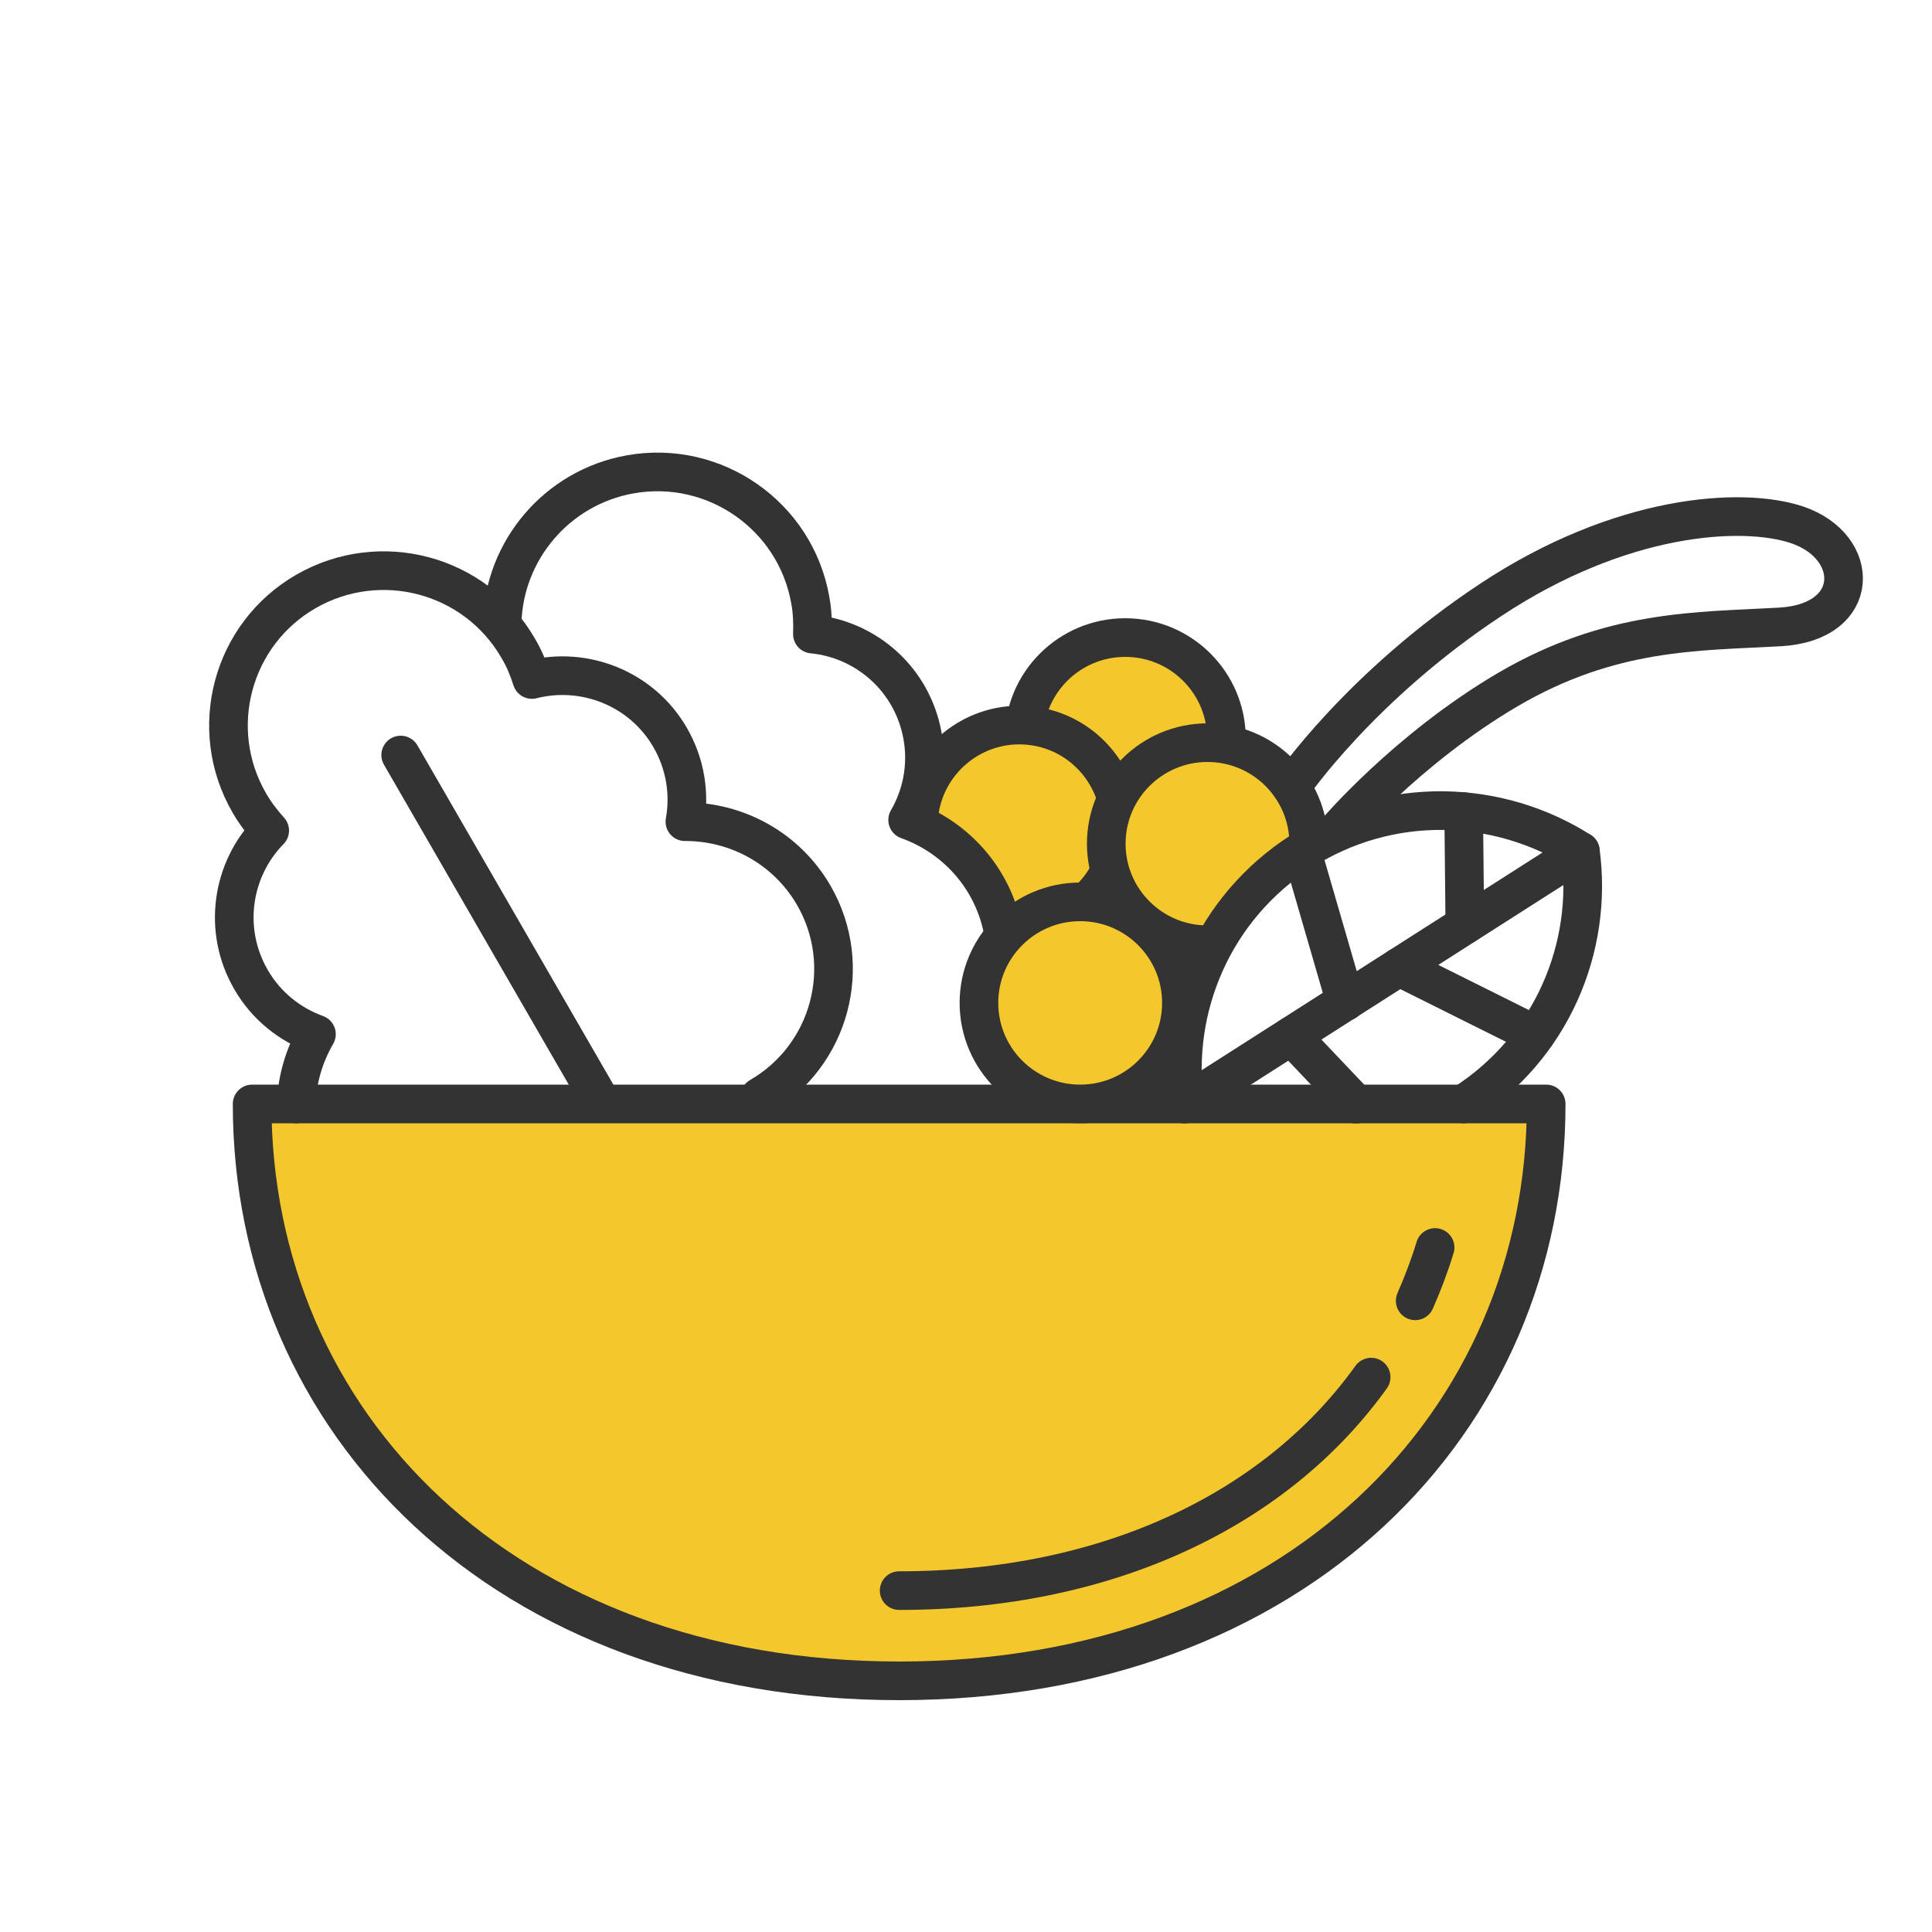
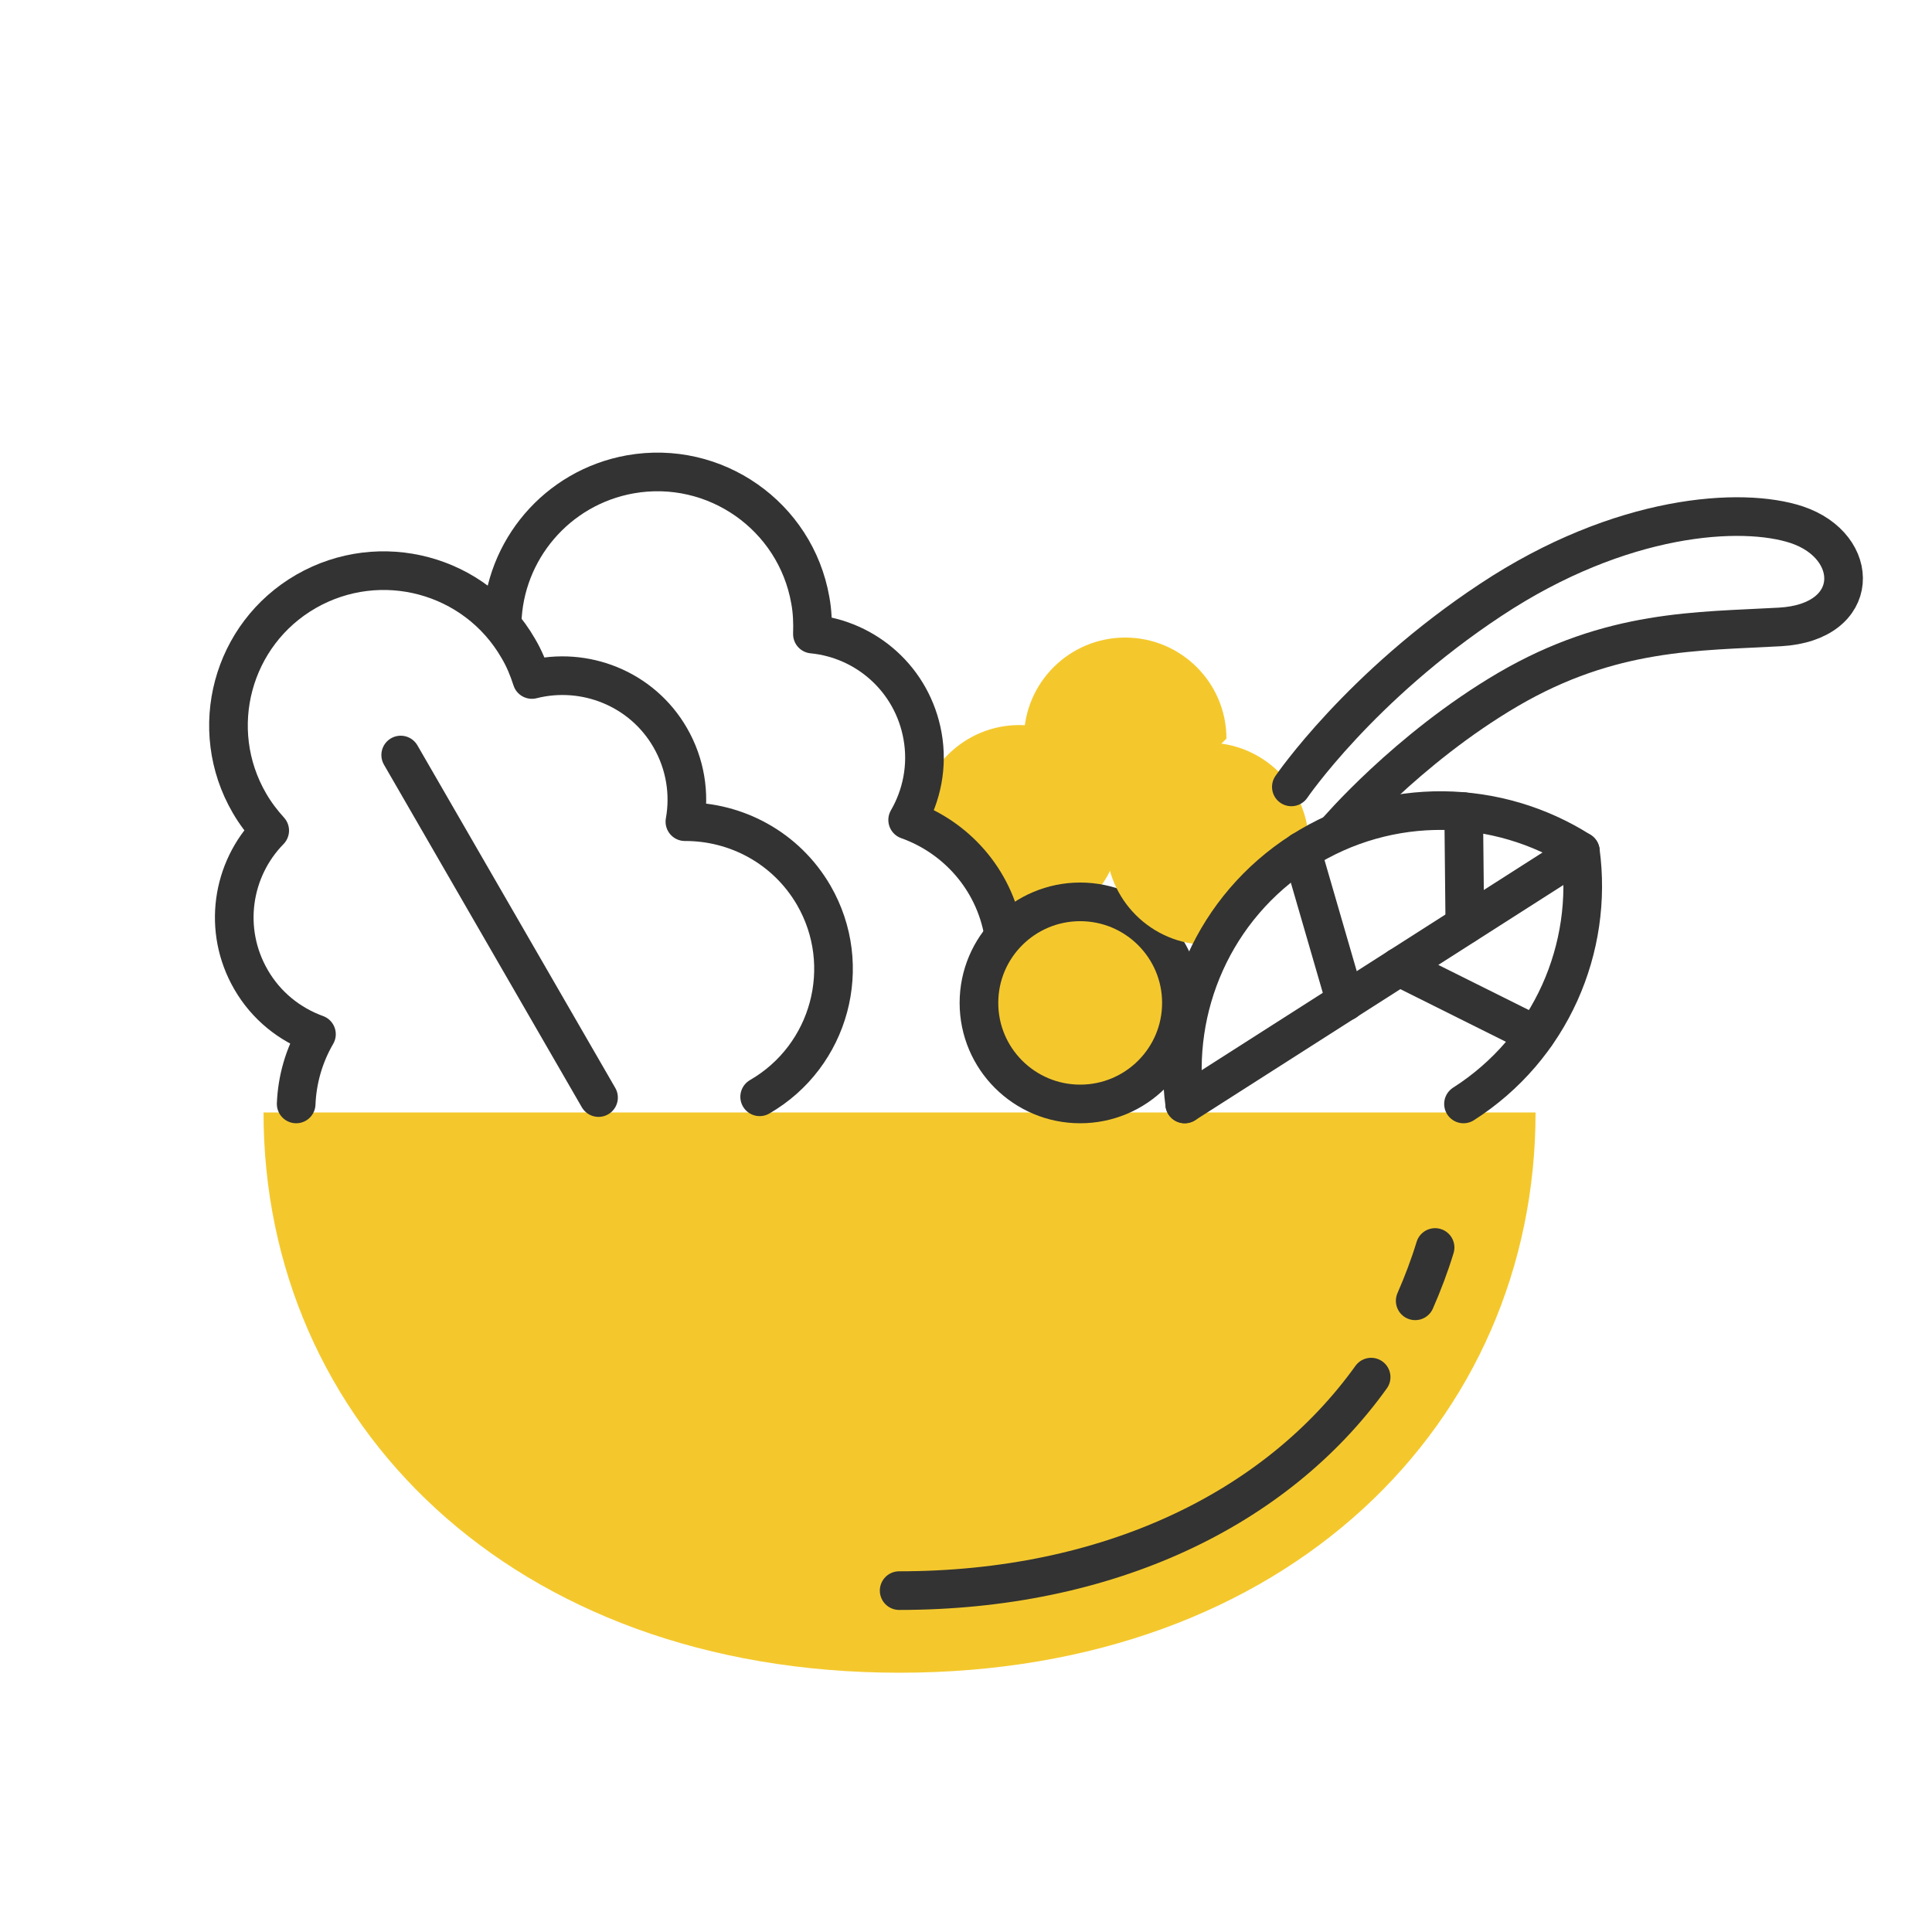
<svg xmlns="http://www.w3.org/2000/svg" width="100" height="100" viewBox="0 0 100 100" fill="none">
  <path d="M58.24 43.46C55.35 43.46 53 41.12 53 38.23C53 35.34 55.35 33 58.24 33C61.13 33 63.48 35.34 63.48 38.23" fill="#F4C82D" />
-   <path d="M58.24 43.46C55.35 43.46 53 41.12 53 38.23C53 35.34 55.35 33 58.24 33C61.13 33 63.48 35.34 63.48 38.23" stroke="#333333" stroke-width="2" stroke-linecap="round" stroke-linejoin="round" />
  <path d="M47.56 42.21C47.868 39.337 50.446 37.25 53.319 37.559C56.193 37.867 58.269 40.454 57.96 43.327C57.651 46.201 55.074 48.287 52.2 47.979" fill="#F4C82D" />
-   <path d="M47.56 42.21C47.868 39.337 50.446 37.25 53.319 37.559C56.193 37.867 58.269 40.454 57.96 43.327C57.651 46.201 55.074 48.287 52.2 47.979" stroke="#333333" stroke-width="2" stroke-linecap="round" stroke-linejoin="round" />
  <path d="M79.48 57.58C79.48 73.59 66.68 86.58 46.56 86.58C26.44 86.58 13.64 73.59 13.64 57.58H79.48Z" fill="#F4C82D" />
-   <path d="M80.03 57.14C80.03 73.63 67.01 87 46.54 87C26.07 87 13.05 73.63 13.05 57.14H80.02H80.03Z" stroke="#333333" stroke-width="2" stroke-linecap="round" stroke-linejoin="round" />
  <path d="M70.97 71.28C66.05 78.14 57.33 82.33 46.54 82.33" stroke="#333333" stroke-width="2" stroke-linecap="round" stroke-linejoin="round" />
  <path d="M74.28 64.57C73.99 65.52 73.64 66.44 73.25 67.33" stroke="#333333" stroke-width="2" stroke-linecap="round" stroke-linejoin="round" />
  <path d="M39.32 56.77C42.97 54.66 44.23 49.99 42.12 46.34C40.69 43.88 38.11 42.52 35.45 42.53C35.71 41.09 35.48 39.55 34.69 38.18C33.22 35.63 30.25 34.48 27.53 35.17C27.35 34.61 27.13 34.07 26.82 33.55C24.6 29.71 19.69 28.4 15.84 30.61C12 32.82 10.68 37.73 12.91 41.57C13.21 42.09 13.57 42.56 13.96 42.99C11.99 45 11.51 48.14 12.99 50.7C13.78 52.07 15 53.03 16.38 53.53C15.74 54.63 15.38 55.87 15.33 57.14" stroke="#333333" stroke-width="2" stroke-linecap="round" stroke-linejoin="round" />
  <path d="M20.74 39.08L30.98 56.81" stroke="#333333" stroke-width="2" stroke-linecap="round" stroke-linejoin="round" />
  <path d="M51.94 48.3C51.45 45.5 49.48 43.33 46.98 42.44C47.71 41.18 48.03 39.65 47.75 38.09C47.23 35.18 44.85 33.09 42.05 32.82C42.07 32.24 42.05 31.65 41.94 31.06C41.17 26.7 37 23.78 32.63 24.55C28.81 25.23 26.09 28.5 25.99 32.23" stroke="#333333" stroke-width="2" stroke-linecap="round" stroke-linejoin="round" />
  <path d="M55.91 57.14C58.8 57.14 61.15 54.8 61.15 51.91C61.15 49.02 58.8 46.68 55.91 46.68C53.02 46.68 50.67 49.02 50.67 51.91C50.67 54.8 53.02 57.14 55.91 57.14Z" fill="#F4C82D" stroke="#333333" stroke-width="2" stroke-linecap="round" stroke-linejoin="round" />
  <path d="M62.5 48.9C59.61 48.9 57.26 46.56 57.26 43.67C57.26 40.78 59.61 38.44 62.5 38.44C65.39 38.44 67.74 40.78 67.74 43.67" fill="#F4C82D" />
-   <path d="M62.5 48.9C59.61 48.9 57.26 46.56 57.26 43.67C57.26 40.78 59.61 38.44 62.5 38.44C65.39 38.44 67.74 40.78 67.74 43.67" stroke="#333333" stroke-width="2" stroke-linecap="round" stroke-linejoin="round" />
  <path d="M75.75 57.14C80.29 54.24 82.48 49.06 81.8 44.06C77.54 41.35 71.91 41.16 67.37 44.06C62.83 46.96 60.64 52.14 61.32 57.14" stroke="#333333" stroke-width="2" stroke-linecap="round" stroke-linejoin="round" />
  <path d="M81.8 44.06L61.32 57.14" stroke="#333333" stroke-width="2" stroke-linecap="round" stroke-linejoin="round" />
  <path d="M79.48 53.57L72.42 50.05" stroke="#333333" stroke-width="2" stroke-linecap="round" stroke-linejoin="round" />
  <path d="M75.76 42.01L75.82 47.87" stroke="#333333" stroke-width="2" stroke-linecap="round" stroke-linejoin="round" />
  <path d="M67.38 44.05L69.64 51.84" stroke="#333333" stroke-width="2" stroke-linecap="round" stroke-linejoin="round" />
-   <path d="M66.84 53.62L70.19 57.15" stroke="#333333" stroke-width="2" stroke-linecap="round" stroke-linejoin="round" />
  <path d="M66.84 40.73C66.84 40.73 70.39 35.52 77.16 31.05C83.91 26.58 90.17 26.22 93 27.16C96.35 28.28 96.38 32.21 92.13 32.45C87.87 32.69 83.4 32.56 78.05 35.69C72.8 38.77 69.15 43.07 69.15 43.07" stroke="#333333" stroke-width="2" stroke-linecap="round" stroke-linejoin="round" />
</svg>